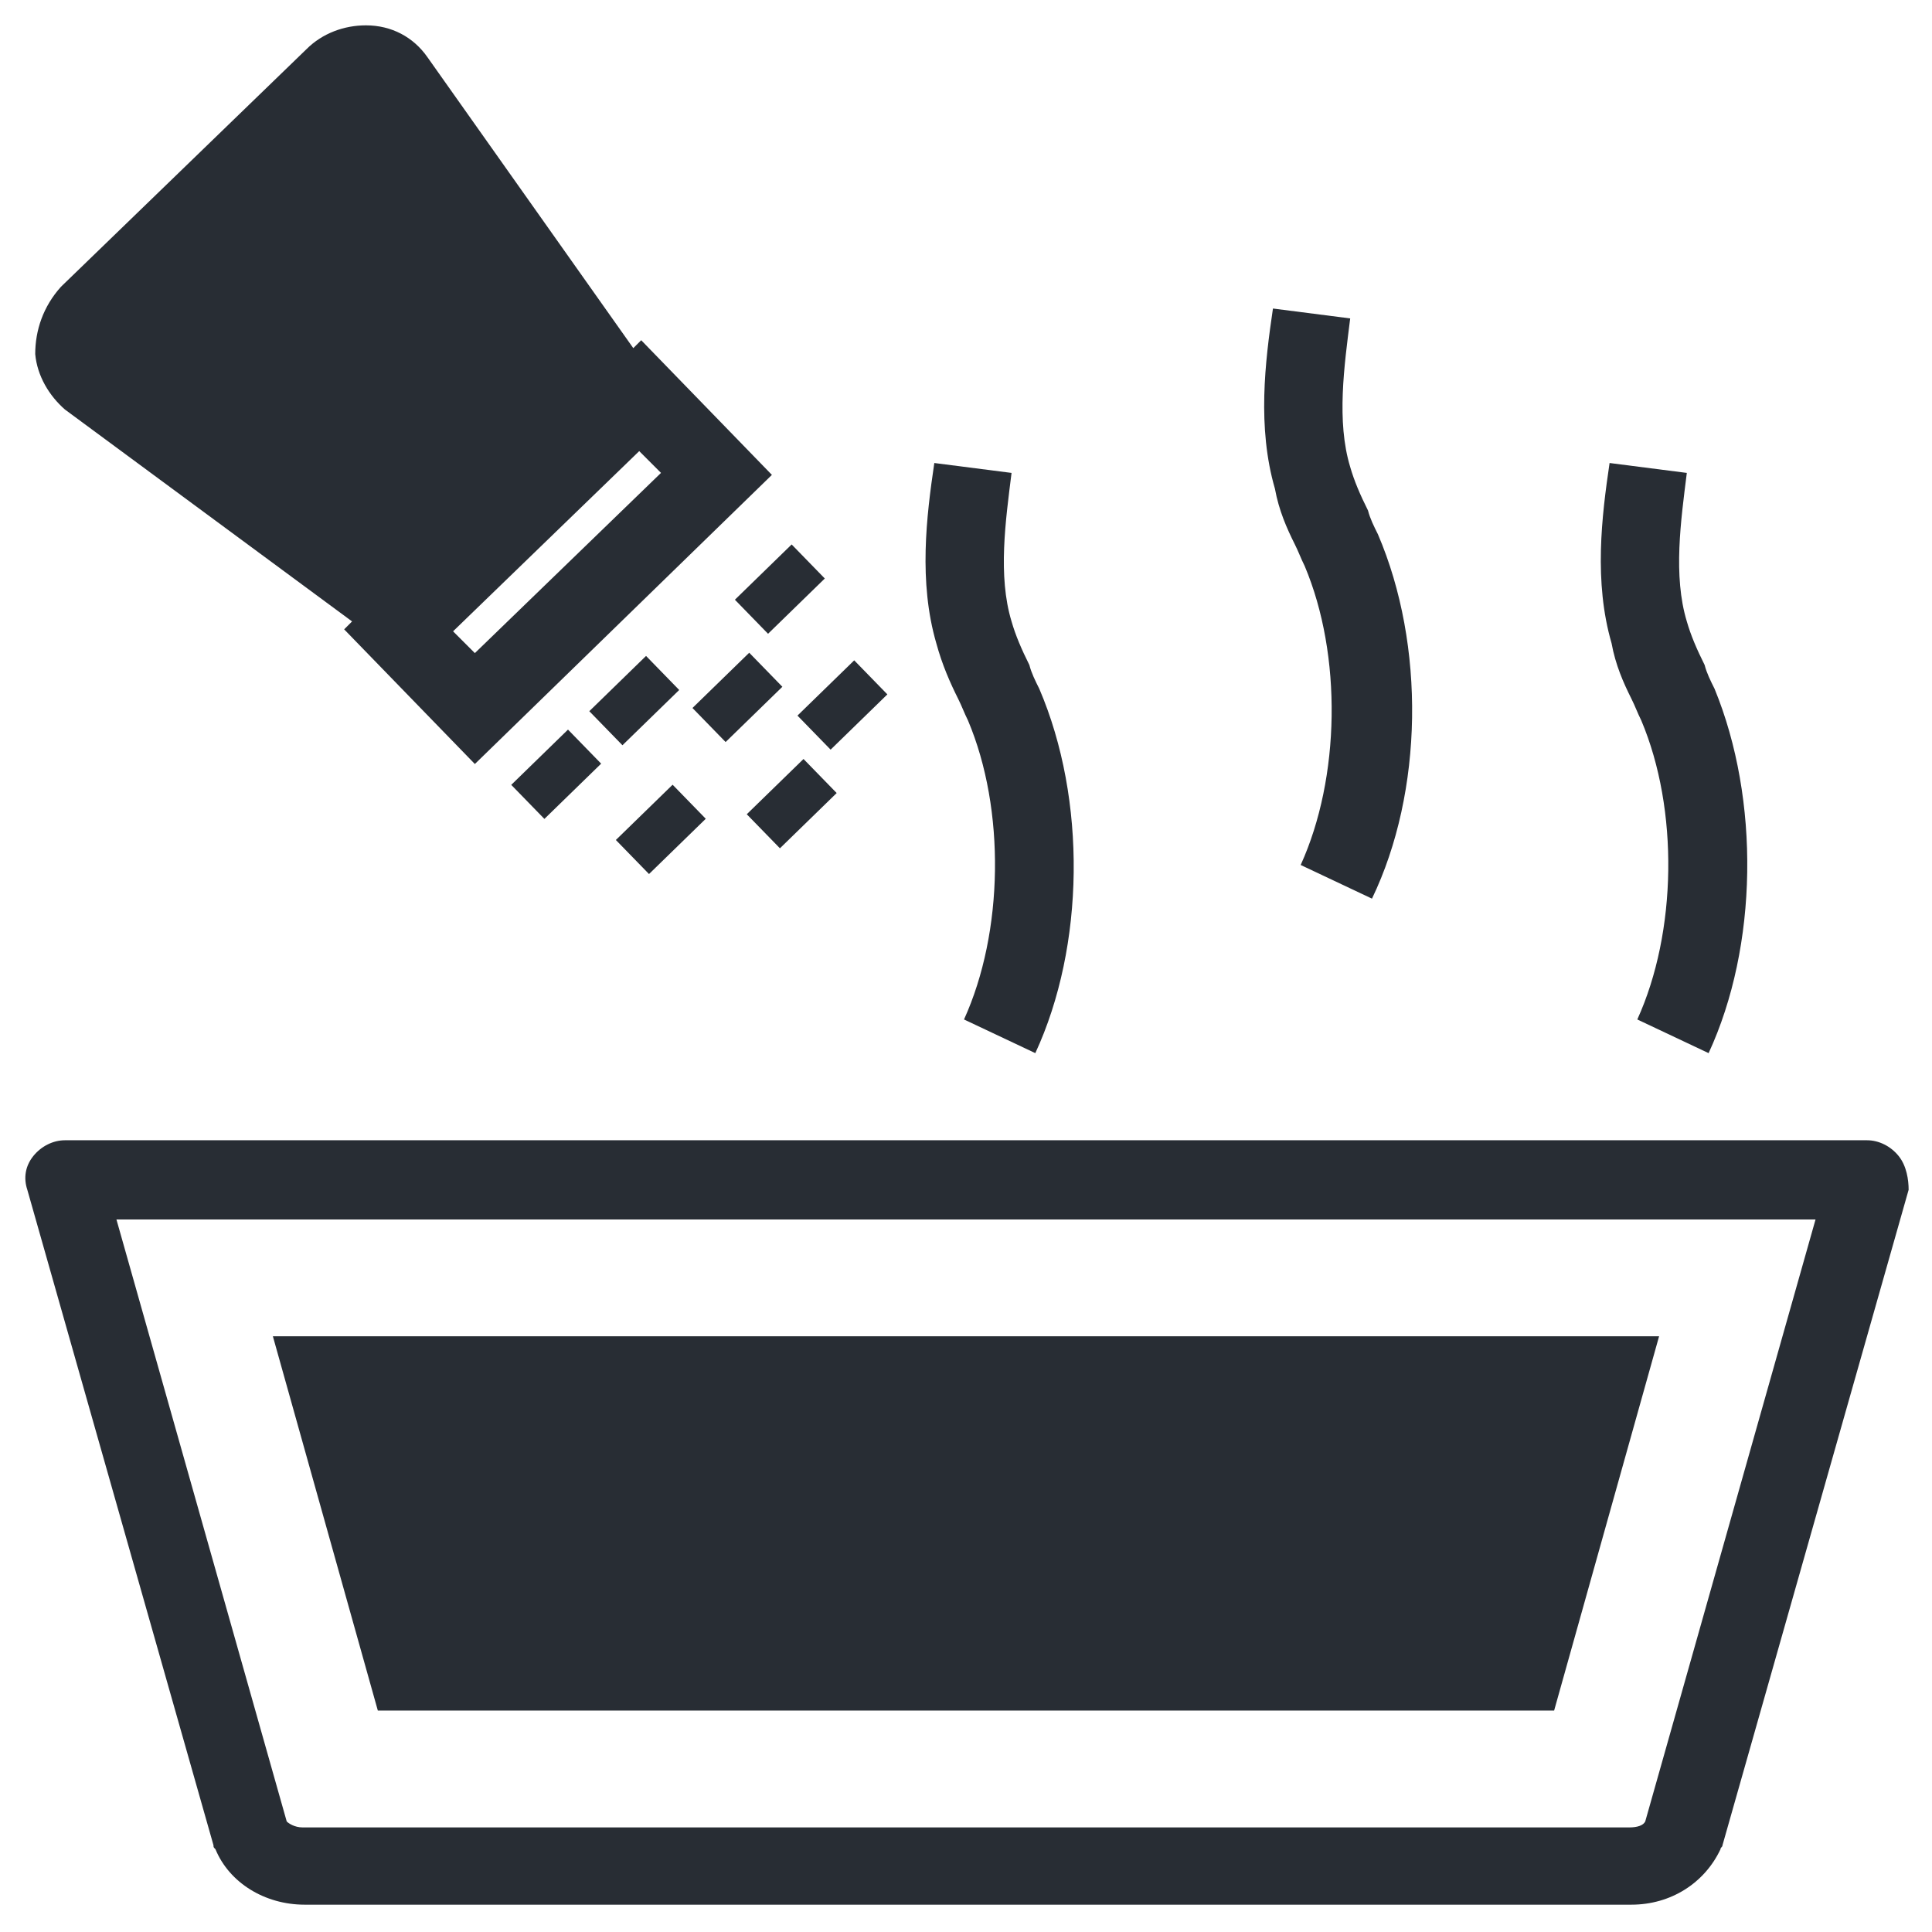
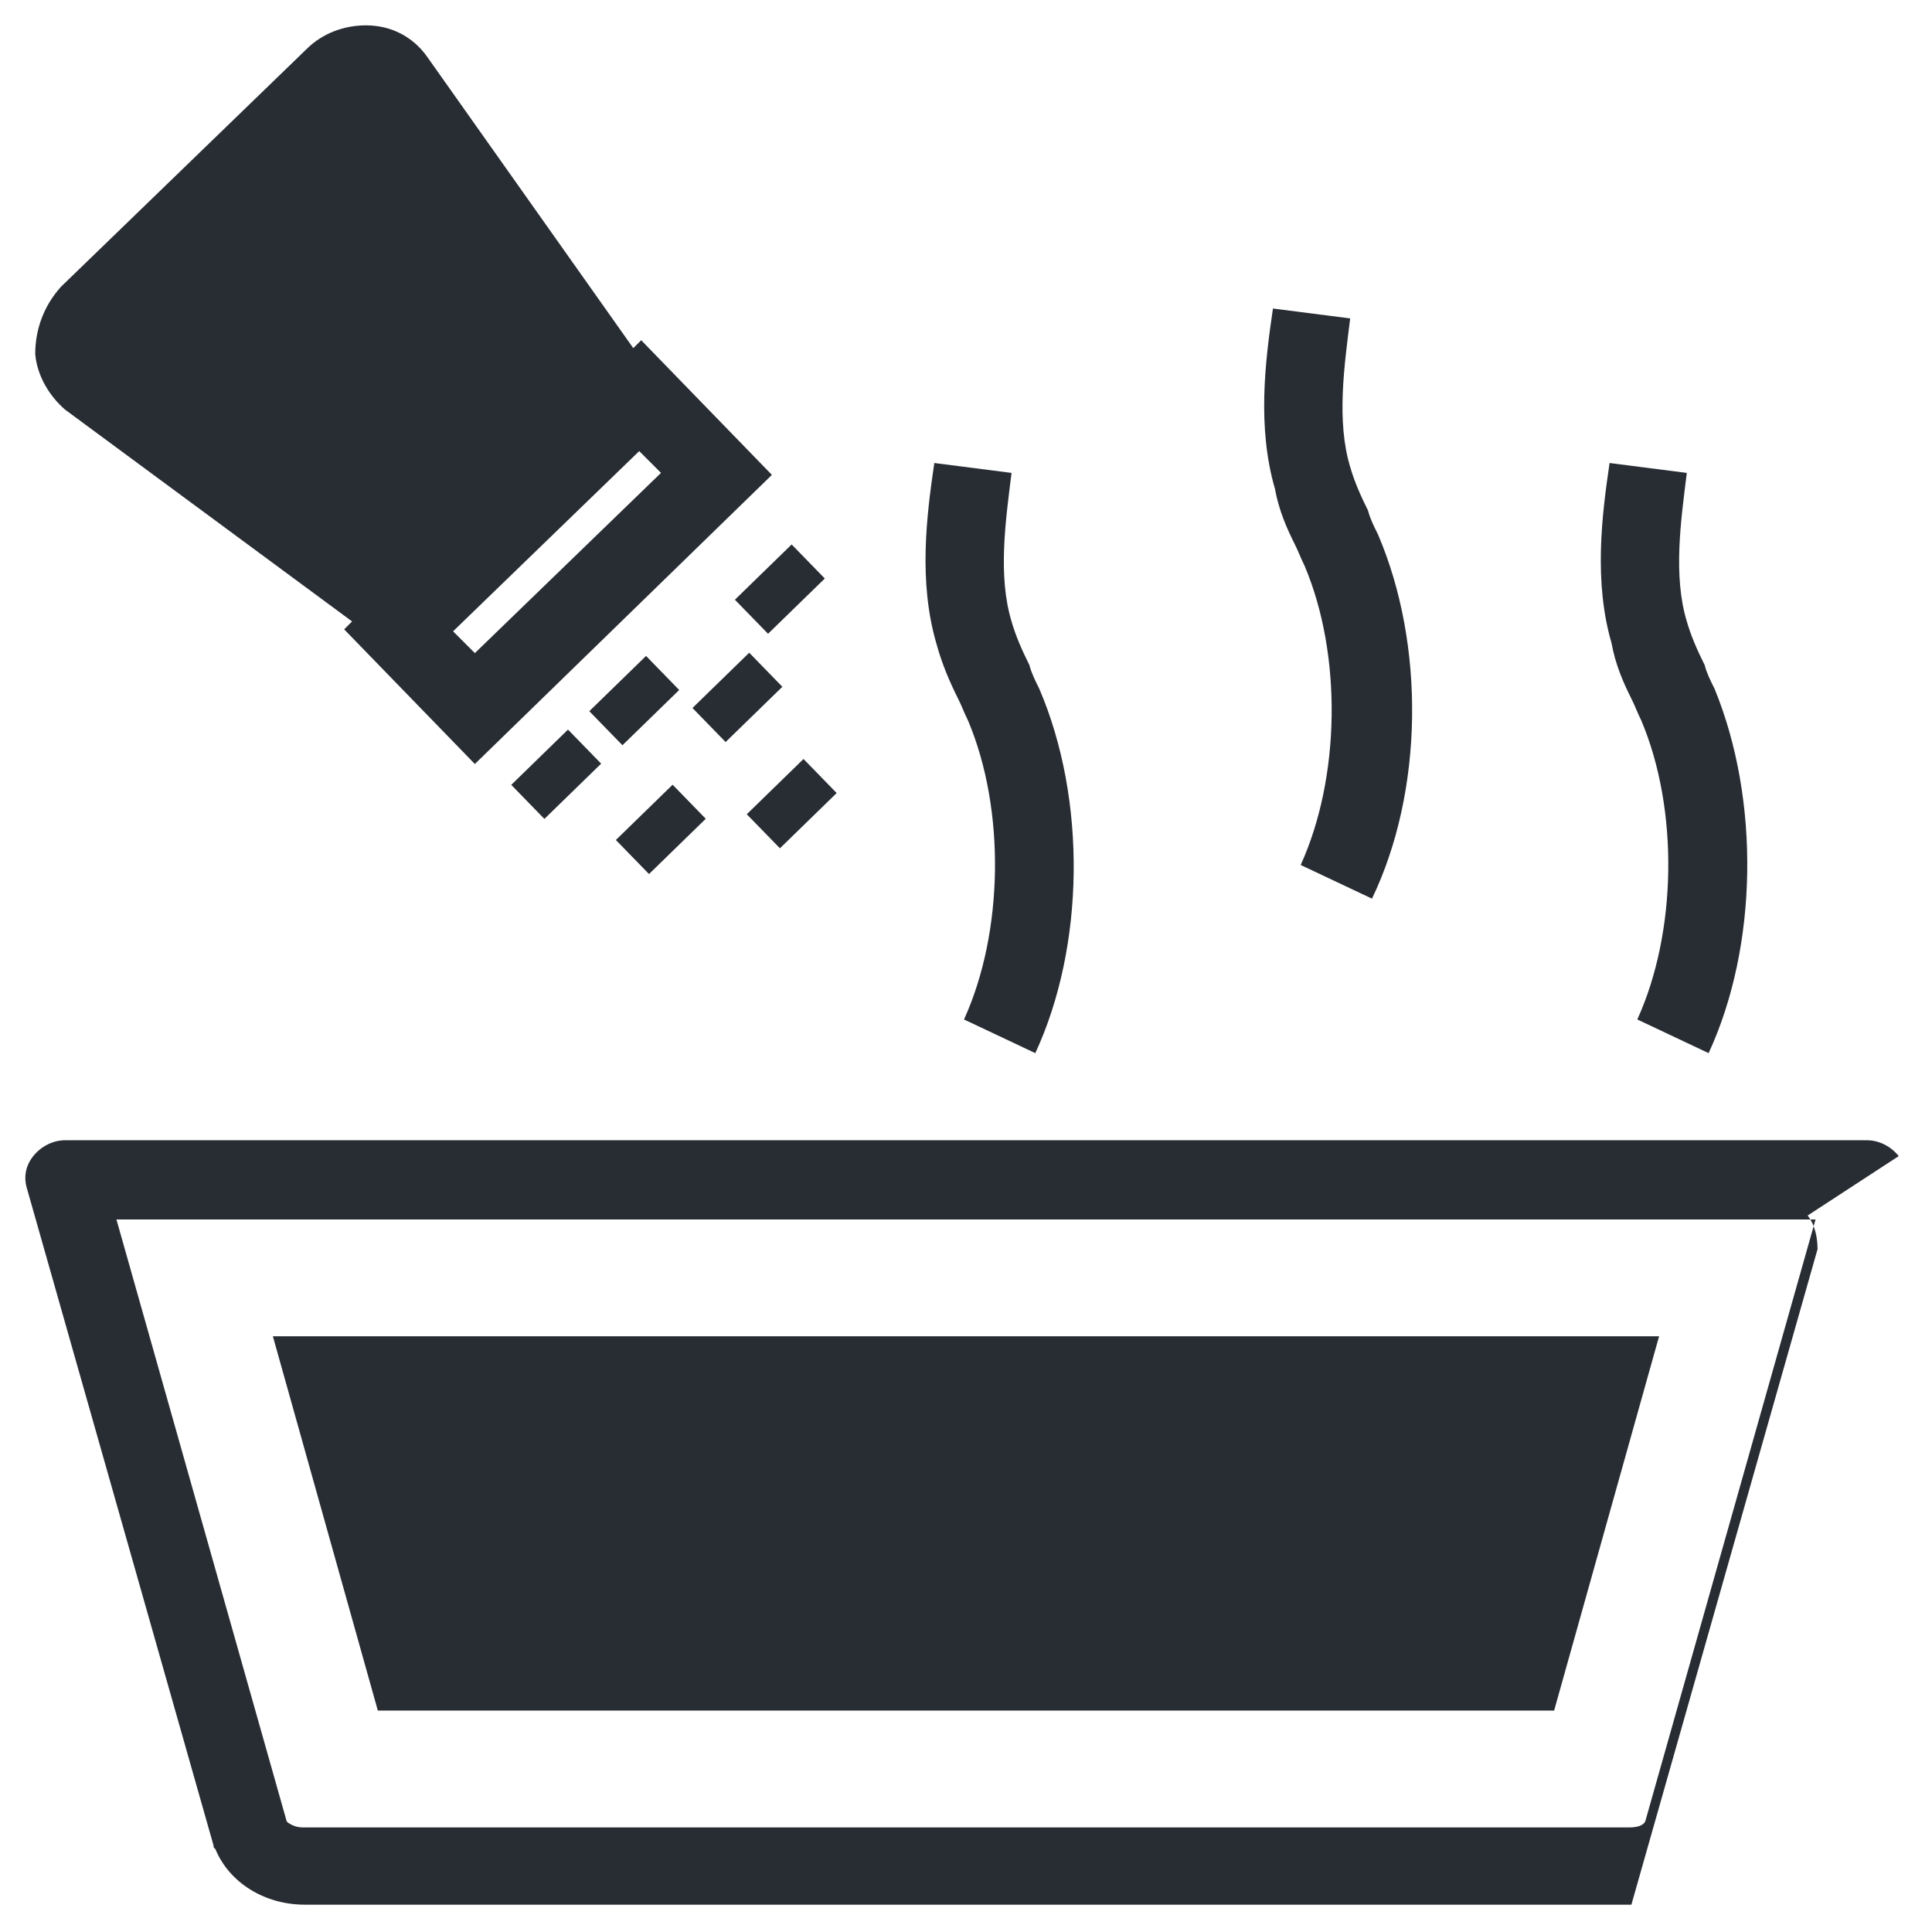
<svg xmlns="http://www.w3.org/2000/svg" width="800px" height="800px" version="1.1" viewBox="144 144 512 512">
  <g fill="#282d34">
-     <path d="m647.18 450.38c-2.098-2.625-5.246-4.199-8.398-4.199h-477.57c-3.148 0-6.297 1.574-8.398 4.199-2.098 2.625-2.625 5.773-1.574 8.922l49.336 173.71c0 0.523 0 0.523 0.523 1.051 3.672 8.922 13.121 14.695 23.617 14.695h351.62c10.496 0 19.418-5.773 23.617-14.695 0-0.523 0.523-0.523 0.523-1.051l49.332-173.71c0-2.625-0.527-6.297-2.625-8.922zm-67.176 176.33c-0.523 1.051-2.098 1.574-4.199 1.574h-351.62c-2.098 0-3.672-1.051-4.199-1.574l-45.129-159.54h450.28z" />
+     <path d="m647.18 450.38c-2.098-2.625-5.246-4.199-8.398-4.199h-477.57c-3.148 0-6.297 1.574-8.398 4.199-2.098 2.625-2.625 5.773-1.574 8.922l49.336 173.71c0 0.523 0 0.523 0.523 1.051 3.672 8.922 13.121 14.695 23.617 14.695h351.62l49.332-173.71c0-2.625-0.527-6.297-2.625-8.922zm-67.176 176.33c-0.523 1.051-2.098 1.574-4.199 1.574h-351.62c-2.098 0-3.672-1.051-4.199-1.574l-45.129-159.54h450.28z" />
    <path d="m244.13 597.32h311.73l27.816-99.188h-367.36z" />
    <path d="m397.9 329.15c1.051 2.098 1.574 3.672 2.625 5.773 9.973 23.617 9.445 56.152-1.051 79.246l18.895 8.922c13.121-28.34 13.645-67.176 1.051-96.562-1.051-2.098-2.098-4.199-2.625-6.297-2.098-4.199-3.672-7.871-4.723-11.547-3.672-12.07-1.574-26.766 0-39.359l-20.469-2.625c-2.098 14.168-4.199 31.488 0.523 47.758 1.574 5.773 3.676 10.496 5.773 14.691z" />
    <path d="m487.12 288.21c1.051 2.098 1.574 3.672 2.625 5.773 9.973 23.617 9.445 56.152-1.051 79.246l18.895 8.922c13.645-28.34 14.168-67.176 1.574-96.562-1.051-2.098-2.098-4.199-2.625-6.297-2.098-4.199-3.672-7.871-4.723-11.547-3.672-12.07-1.574-26.766 0-39.359l-20.469-2.625c-2.098 14.168-4.199 31.488 0.523 47.758 1.051 5.769 3.148 10.492 5.25 14.691z" />
    <path d="m576.33 329.15c1.051 2.098 1.574 3.672 2.625 5.773 9.973 23.617 9.445 56.152-1.051 79.246l18.895 8.922c13.117-28.34 13.645-67.176 1.574-96.562-1.051-2.098-2.098-4.199-2.625-6.297-2.098-4.199-3.672-7.871-4.723-11.547-3.672-12.07-1.574-26.766 0-39.359l-20.469-2.625c-2.098 14.168-4.199 31.488 0.523 47.758 1.051 5.773 3.152 10.496 5.25 14.691z" />
    <path d="m161.21 252.53 76.094 56.156-2.098 2.098 34.637 35.688 78.719-76.621-34.637-35.688-2.098 2.098-54.578-77.145c-3.672-5.246-9.445-8.398-16.27-8.398-5.773 0-11.547 2.098-15.742 6.297l-65.074 62.977c-4.727 5.25-6.828 11.551-6.828 17.848 0.527 5.773 3.676 11.02 7.875 14.691zm108.63 64.551-5.773-5.773 49.332-47.758 5.773 5.773z" />
    <path d="m362.58 297.31-15.039 14.645-8.785-9.023 15.039-14.645z" />
-     <path d="m379.16 328.02-15.039 14.645-8.785-9.023 15.039-14.645z" />
    <path d="m342.55 316.98 8.785 9.023-15.039 14.645-8.785-9.023z" />
    <path d="m322.25 351.96 8.785 9.023-15.039 14.645-8.785-9.023z" />
    <path d="m356.94 345.14 8.789 9.023-15.039 14.645-8.789-9.023z" />
    <path d="m315.21 317.83 8.785 9.023-15.039 14.645-8.785-9.023z" />
    <path d="m288.27 361.02-8.785-9.023 15.039-14.645 8.785 9.023z" />
  </g>
</svg>